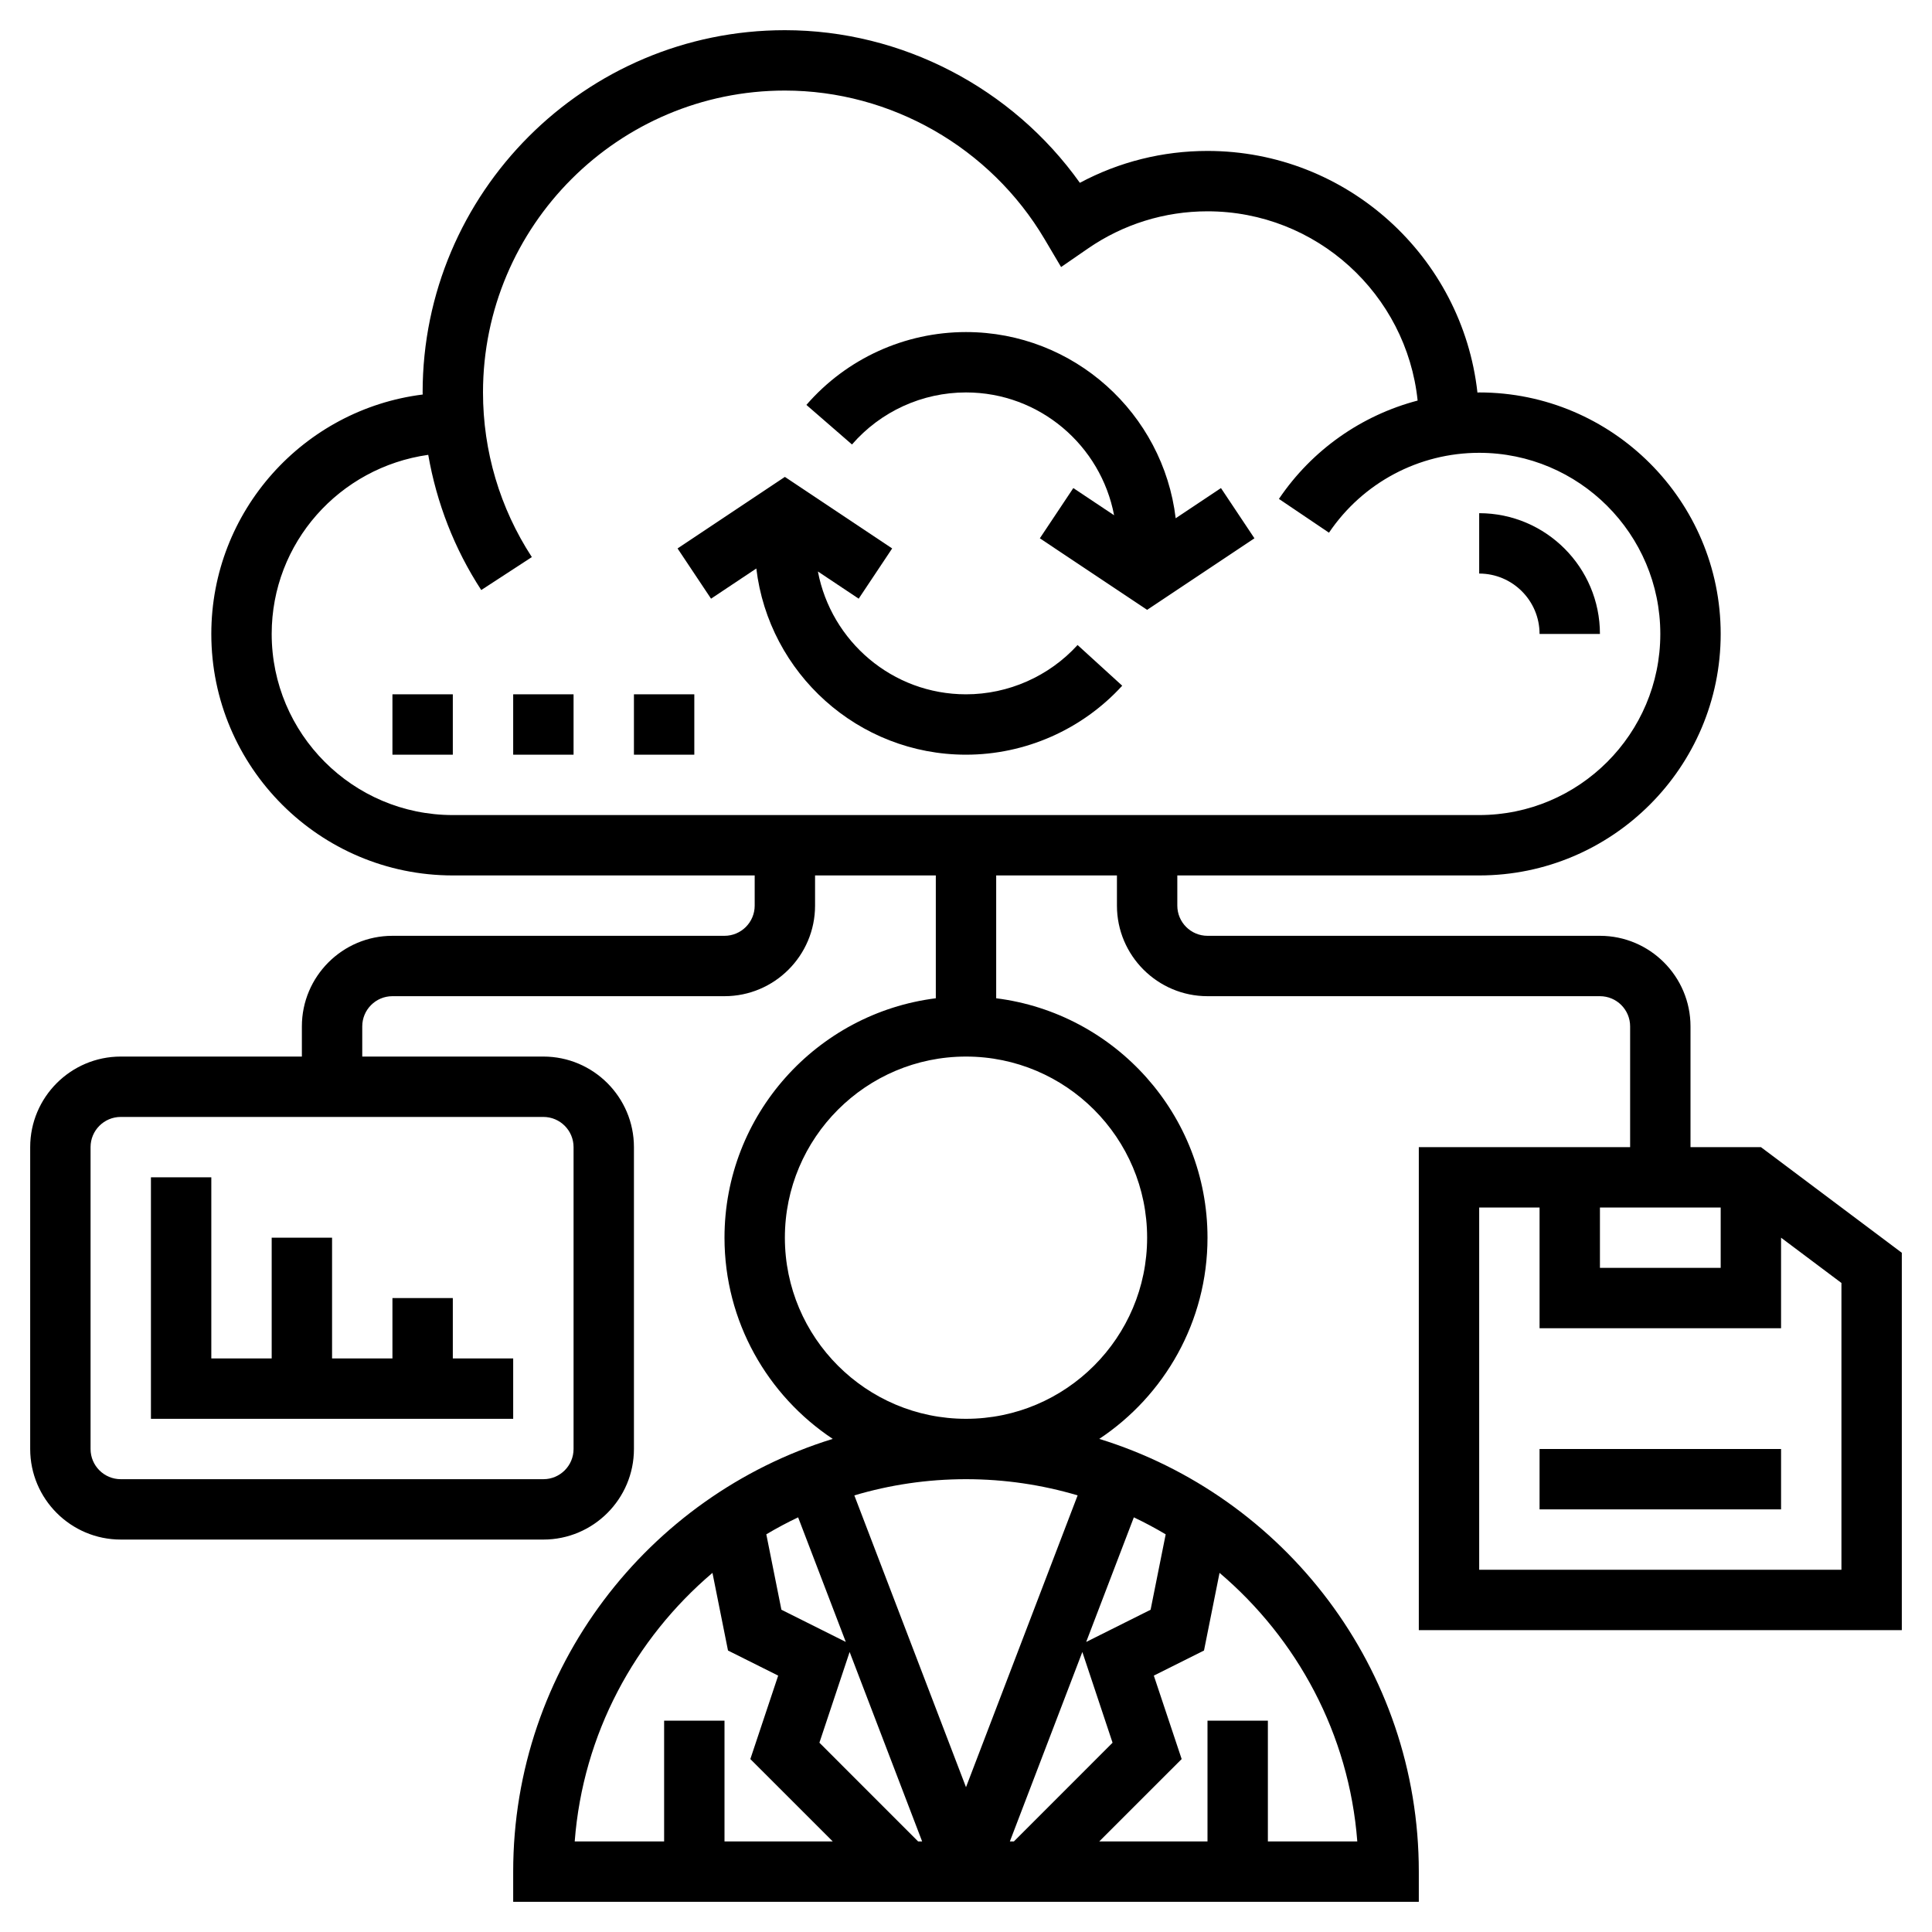
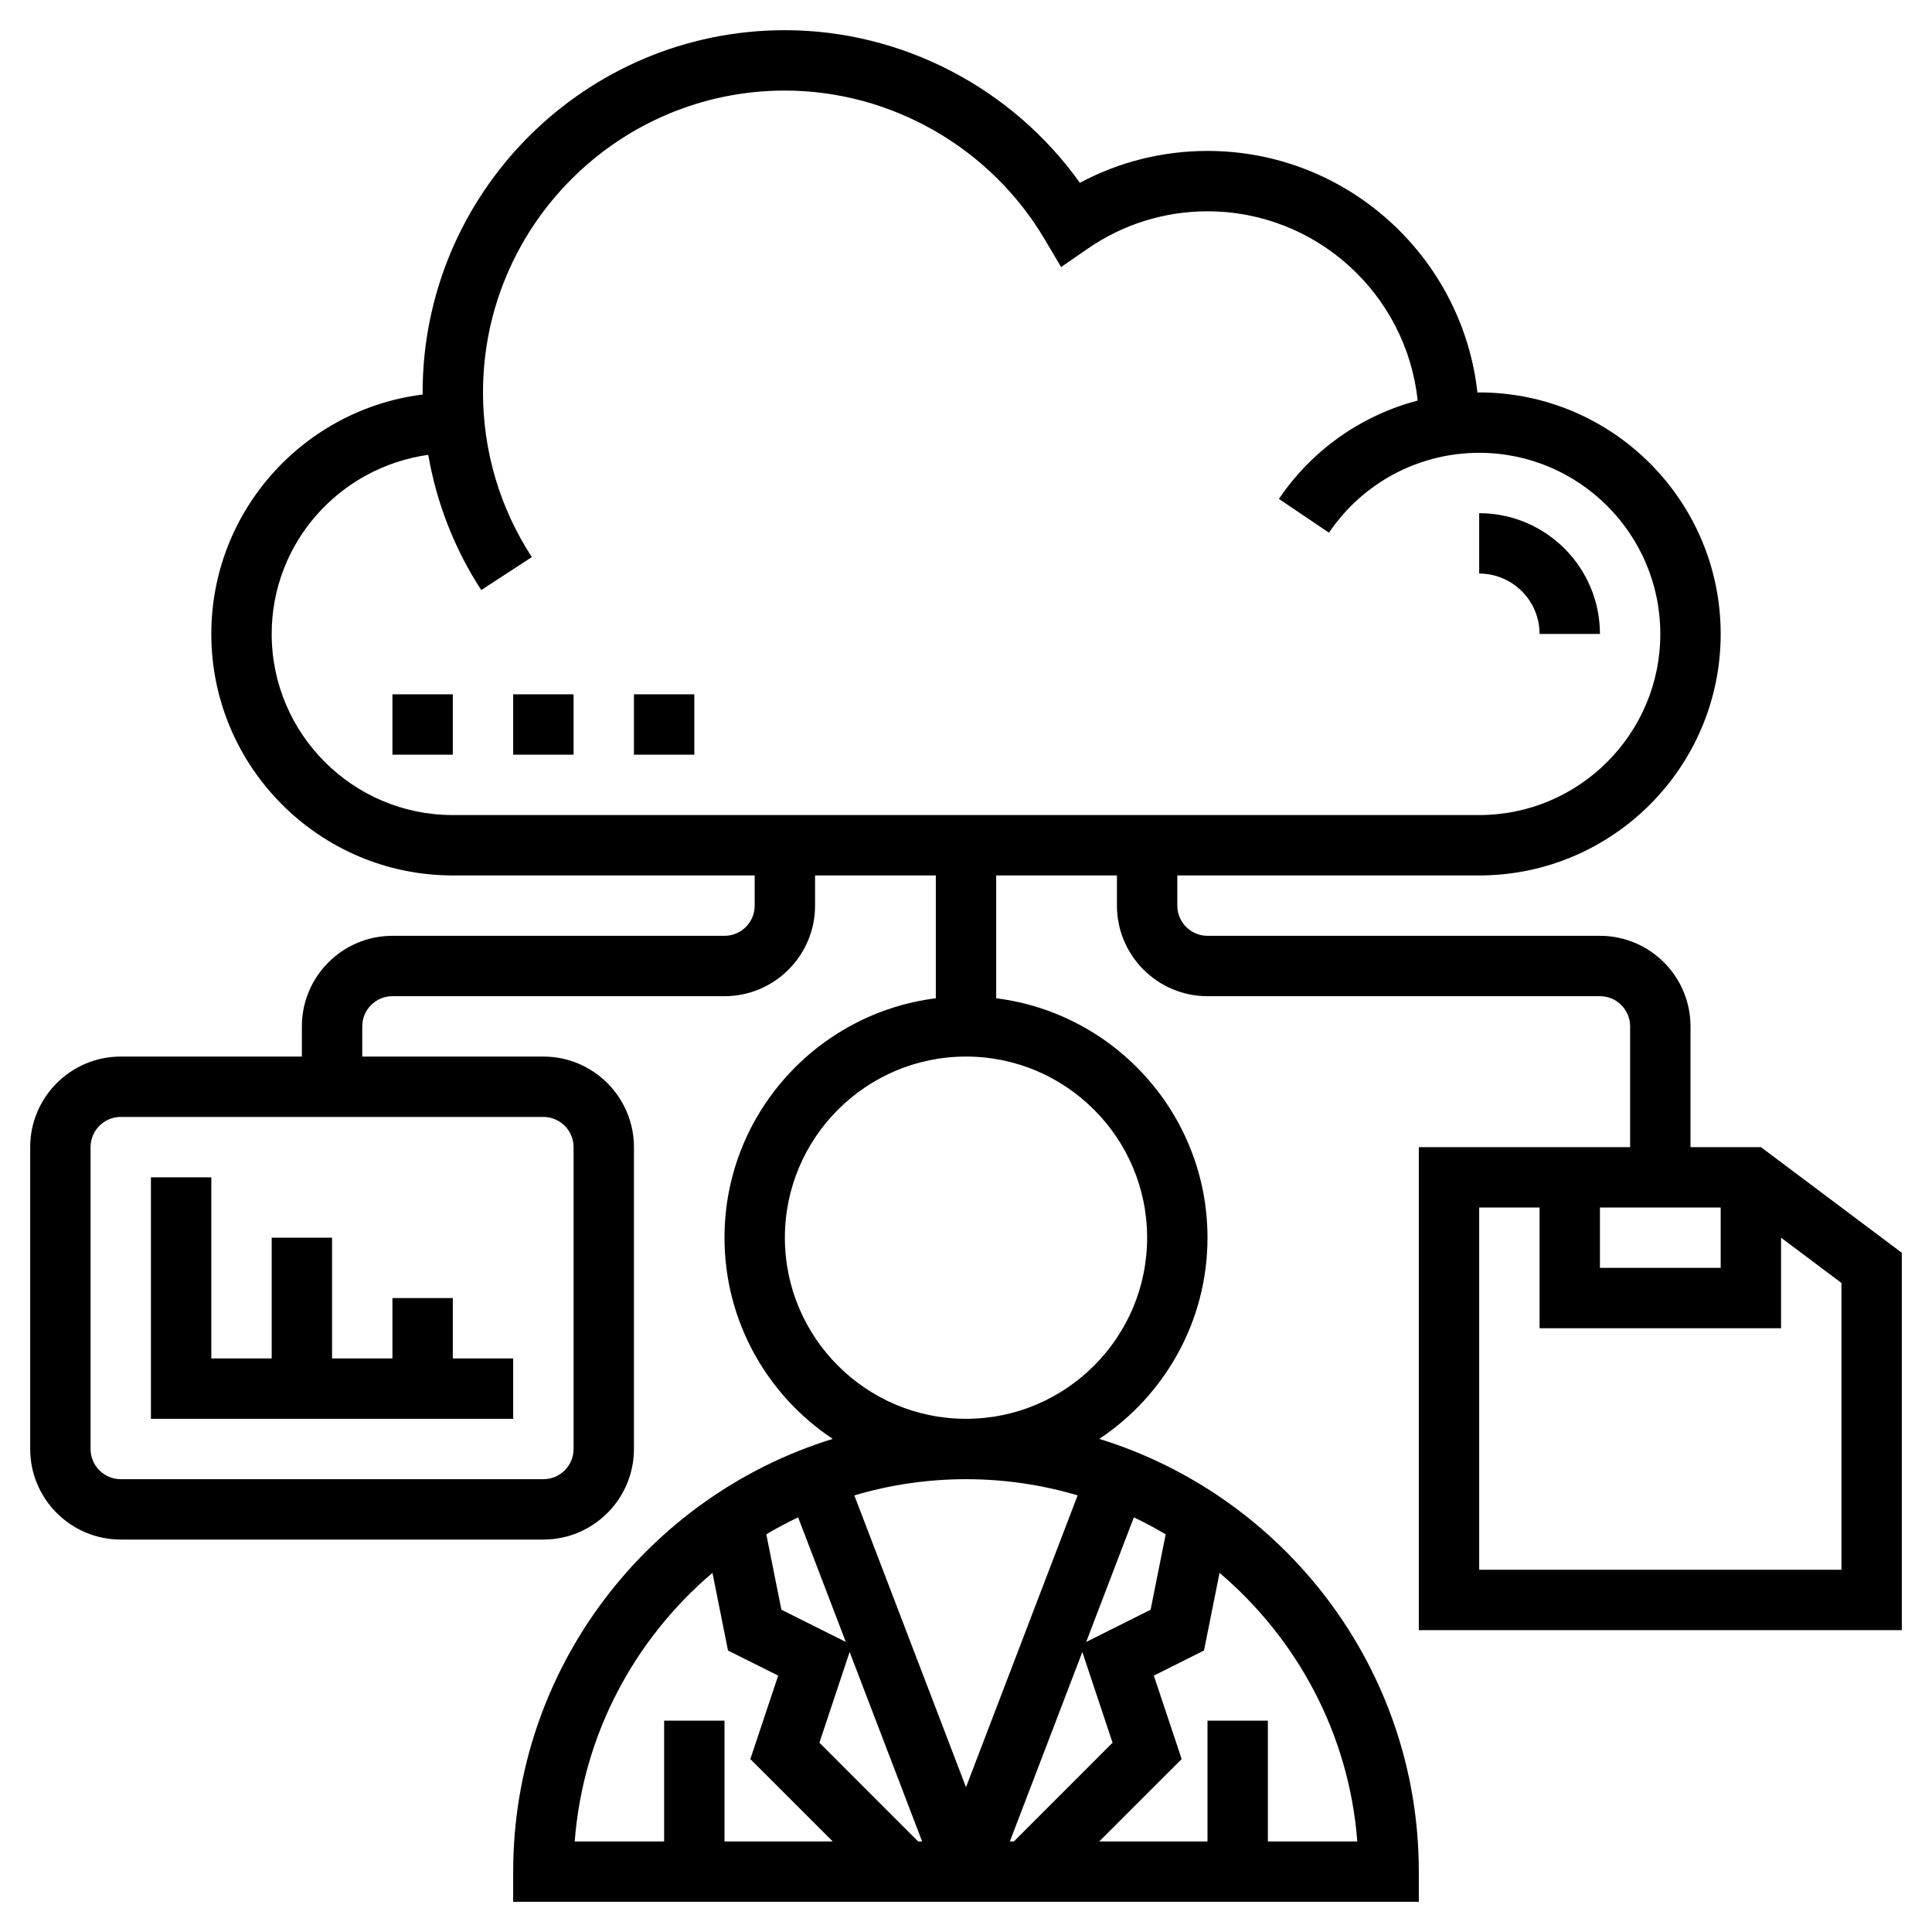
<svg xmlns="http://www.w3.org/2000/svg" id="Layer_5" enable-background="new 0 0 64 64" height="512" viewBox="0 0 64 64" width="512">
-   <path d="m32 23c-2.438 0-4.467-1.756-4.906-4.069l1.351.901 1.109-1.664-3.554-2.37-3.555 2.37 1.109 1.664 1.5-1c.414 3.469 3.369 6.168 6.946 6.168 1.964 0 3.85-.833 5.175-2.285l-1.479-1.348c-.946 1.038-2.293 1.633-3.696 1.633z" />
-   <path d="m38.946 17.168c-.414-3.469-3.369-6.168-6.946-6.168-2.029 0-3.957.879-5.287 2.413l1.51 1.311c.951-1.096 2.328-1.724 3.777-1.724 2.438 0 4.467 1.756 4.906 4.069l-1.351-.901-1.109 1.664 3.554 2.37 3.555-2.37-1.109-1.664z" />
  <path d="m51 21h2c0-2.206-1.794-4-4-4v2c1.103 0 2 .897 2 2z" />
  <path d="m13 23h2v2h-2z" />
  <path d="m17 23h2v2h-2z" />
  <path d="m21 23h2v2h-2z" />
  <path d="m58.333 38h-2.333v-4c0-1.654-1.346-3-3-3h-13c-.552 0-1-.449-1-1v-1h10c4.411 0 8-3.589 8-8s-3.589-8-8-8c-.02 0-.039.003-.058.004-.498-4.495-4.316-8.004-8.942-8.004-1.487 0-2.93.362-4.228 1.056-2.238-3.141-5.896-5.056-9.772-5.056-6.617 0-12 5.383-12 12 0 .023.002.046.003.069-3.942.493-7.003 3.858-7.003 7.931 0 4.411 3.589 8 8 8h10v1c0 .551-.448 1-1 1h-11c-1.654 0-3 1.346-3 3v1h-6c-1.654 0-3 1.346-3 3v10c0 1.654 1.346 3 3 3h14c1.654 0 3-1.346 3-3v-10c0-1.654-1.346-3-3-3h-6v-1c0-.552.448-1 1-1h11c1.654 0 3-1.346 3-3v-1h4v4.069c-3.94.495-7 3.859-7 7.931 0 2.78 1.427 5.231 3.585 6.665-6.123 1.89-10.585 7.6-10.585 14.335v1h30v-1c0-6.735-4.462-12.445-10.585-14.335 2.158-1.434 3.585-3.885 3.585-6.665 0-4.072-3.06-7.436-7-7.931v-4.069h4v1c0 1.654 1.346 3 3 3h13c.552 0 1 .448 1 1v4h-7v16h16v-12.5zm-39.333 0v10c0 .552-.448 1-1 1h-14c-.552 0-1-.448-1-1v-10c0-.552.448-1 1-1h14c.552 0 1 .448 1 1zm18.56 12.264c.361.172.713.359 1.055.563l-.5 2.498-2.134 1.067zm-1.706 4.46 1.001 3.006-3.269 3.27h-.133zm-5.44 6.276-3.27-3.271 1.001-3.005 2.402 6.276zm-2.396-6.609-2.133-1.067-.5-2.498c.342-.203.693-.391 1.054-.562zm-4.417-2.288.515 2.573 1.662.831-.922 2.764 2.73 2.729h-3.586v-4h-2v4h-2.962c.272-3.56 1.993-6.713 4.563-8.897zm21.361 8.897h-2.962v-4h-2v4h-3.586l2.73-2.729-.922-2.764 1.662-.831.515-2.573c2.57 2.184 4.291 5.337 4.563 8.897zm-9.264-11.464-3.698 9.667-3.699-9.666c1.173-.349 2.414-.537 3.699-.537 1.284 0 2.525.188 3.698.536zm2.302-8.536c0 3.309-2.691 6-6 6s-6-2.691-6-6 2.691-6 6-6 6 2.691 6 6zm-29-20c0-3.02 2.244-5.518 5.186-5.933.277 1.591.866 3.114 1.756 4.479l1.676-1.092c-1.058-1.622-1.618-3.508-1.618-5.454 0-5.514 4.486-10 10-10 3.51 0 6.807 1.886 8.604 4.923l.546.923.883-.609c1.171-.809 2.543-1.237 3.967-1.237 3.612 0 6.594 2.751 6.961 6.269-1.853.488-3.494 1.628-4.595 3.258l1.658 1.119c1.12-1.657 2.979-2.646 4.976-2.646 3.309 0 6 2.691 6 6s-2.691 6-6 6h-34c-3.309 0-6-2.691-6-6zm44 19h4v2h-4zm8 12h-12v-12h2v4h8v-3l2 1.5z" />
-   <path d="m51 48h8v2h-8z" />
  <path d="m17 45h-2v-2h-2v2h-2v-4h-2v4h-2v-6h-2v8h12z" />
</svg>